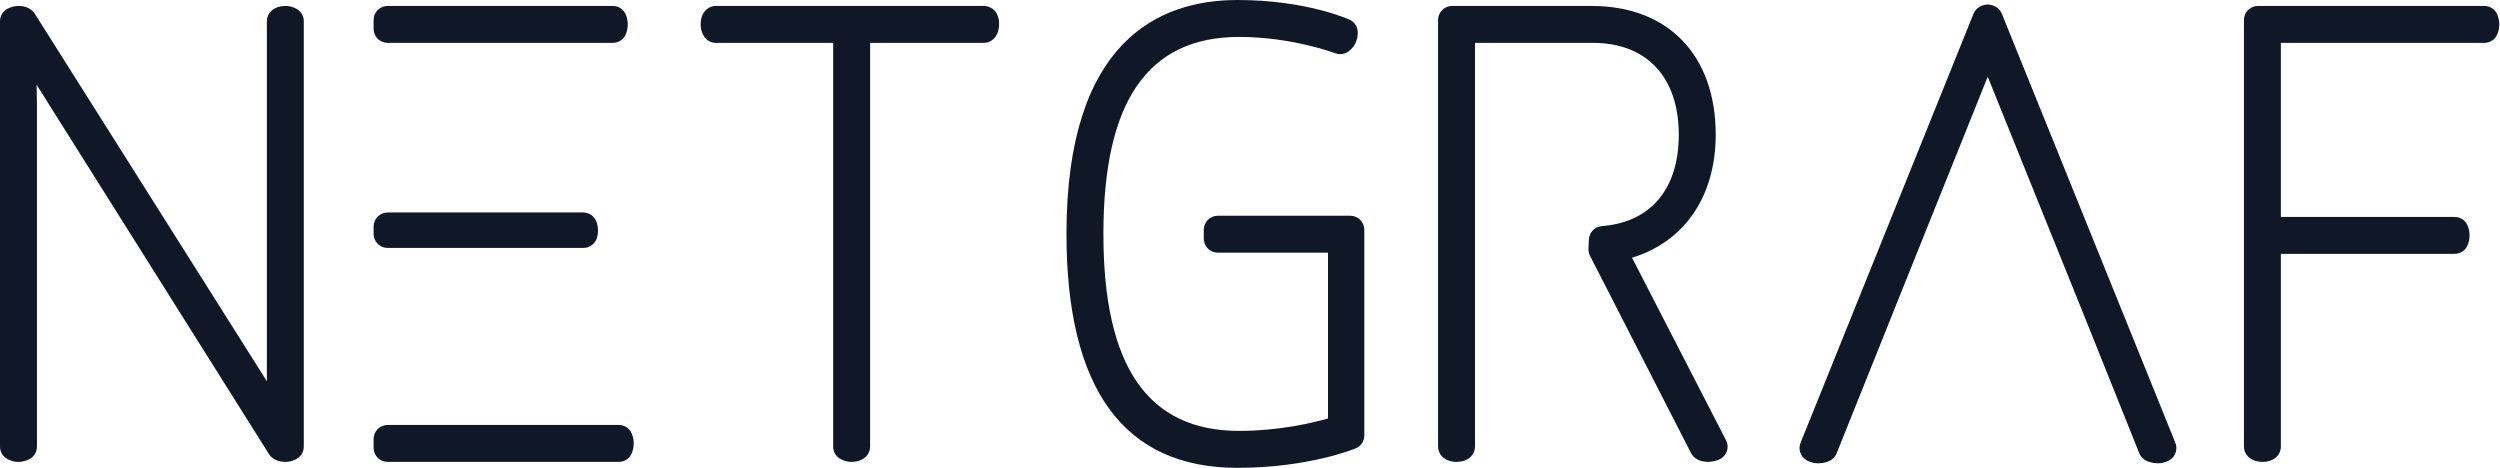
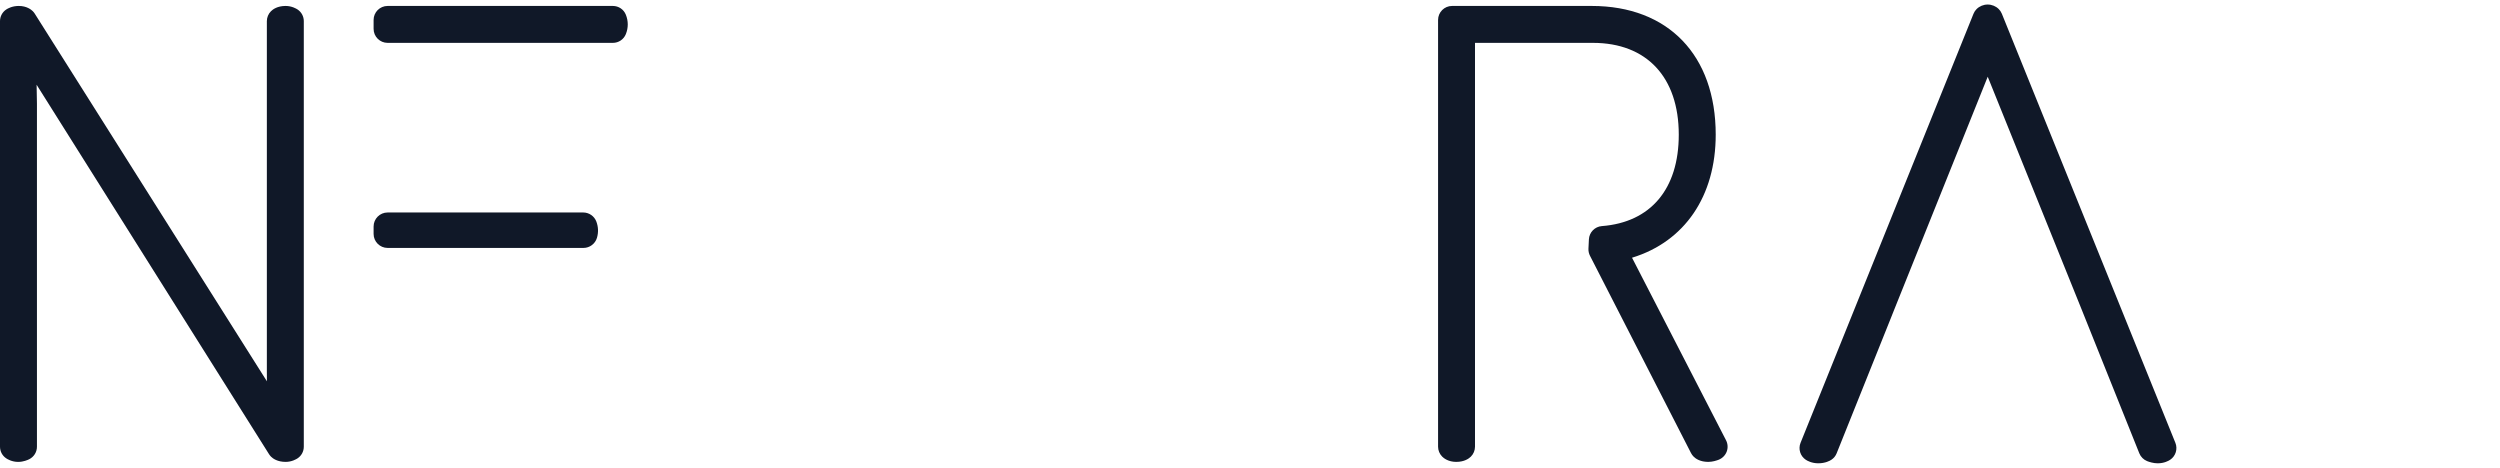
<svg xmlns="http://www.w3.org/2000/svg" width="171" height="32" viewBox="0 0 171 32" fill="none">
  <path d="M20.351 0.647C20.266 0.591 19.955 0.407 19.537 0.407C18.978 0.407 18.668 0.634 18.533 0.77C18.356 0.945 18.253 1.193 18.253 1.446V25.309C18.253 25.568 18.254 25.825 18.257 26.081L18.198 25.986L2.378 0.935C2.339 0.873 2.293 0.816 2.242 0.765C2.136 0.659 1.825 0.407 1.284 0.407C0.837 0.407 0.535 0.577 0.426 0.65C0.159 0.827 0 1.125 0 1.446V30.555C0 30.876 0.159 31.174 0.427 31.351C0.509 31.407 0.819 31.594 1.243 31.594C1.608 31.594 1.913 31.454 1.998 31.411C2.323 31.248 2.527 30.92 2.527 30.555V7.096L2.504 5.797L18.401 31.064C18.443 31.129 18.488 31.185 18.537 31.235C18.668 31.366 18.978 31.593 19.537 31.593C19.955 31.593 20.266 31.409 20.351 31.352C20.62 31.175 20.78 30.876 20.78 30.554V1.446C20.78 1.124 20.62 0.825 20.351 0.647Z" fill="#101828" />
  <path d="M26.513 2.932H27.122H41.92C42.314 2.932 42.664 2.696 42.81 2.329C42.982 1.897 42.982 1.441 42.809 1.009C42.664 0.643 42.315 0.407 41.92 0.407H26.513C25.984 0.407 25.554 0.836 25.554 1.365V1.974C25.554 2.502 25.984 2.932 26.513 2.932Z" fill="#101828" />
-   <path d="M42.327 29.066H27.122H26.513C25.984 29.066 25.554 29.496 25.554 30.024V30.635C25.554 31.163 25.984 31.593 26.513 31.593H42.327C42.721 31.593 43.071 31.356 43.217 30.99C43.389 30.557 43.389 30.101 43.217 29.67C43.071 29.303 42.721 29.066 42.327 29.066Z" fill="#101828" />
  <path d="M26.513 16.958H39.912C40.335 16.958 40.713 16.674 40.832 16.267C40.941 15.894 40.927 15.521 40.792 15.159C40.653 14.785 40.292 14.534 39.894 14.534H26.513C25.984 14.534 25.554 14.965 25.554 15.493V15.999C25.554 16.527 25.984 16.958 26.513 16.958Z" fill="#101828" />
-   <path d="M67.298 0.407H48.964C48.816 0.407 48.669 0.441 48.537 0.507C48.353 0.598 47.924 0.894 47.924 1.649C47.924 2.095 48.094 2.398 48.168 2.508C48.347 2.774 48.644 2.932 48.964 2.932H56.989V30.554C56.989 30.876 57.149 31.174 57.417 31.352C57.503 31.409 57.814 31.593 58.233 31.593C58.791 31.593 59.101 31.366 59.236 31.23C59.413 31.054 59.516 30.807 59.516 30.554V2.932H67.298C67.55 2.932 67.796 2.831 67.974 2.652C68.109 2.518 68.338 2.208 68.338 1.649C68.338 0.668 67.684 0.407 67.298 0.407Z" fill="#101828" />
-   <path d="M92.362 14.757H83.296C82.768 14.757 82.338 15.187 82.338 15.715V16.325C82.338 16.853 82.768 17.283 83.296 17.283H90.834V28.625C89.722 28.941 87.448 29.473 84.759 29.473C78.51 29.473 75.473 25.065 75.473 15.999C75.473 6.933 78.511 2.526 84.759 2.526C88.314 2.526 91.21 3.597 91.331 3.643C91.438 3.684 91.553 3.705 91.67 3.705C91.879 3.705 92.078 3.639 92.245 3.514C92.656 3.205 92.872 2.757 92.872 2.219C92.872 1.845 92.652 1.502 92.311 1.346C92.192 1.292 89.313 0 84.637 0C79.303 0 72.946 2.776 72.946 15.999C72.946 26.616 76.88 32 84.637 32C89.471 32 92.6 30.72 92.731 30.666C93.089 30.515 93.32 30.169 93.32 29.782V15.715C93.32 15.187 92.89 14.757 92.362 14.757Z" fill="#101828" />
  <path d="M111.631 17.628C115.227 16.528 117.355 13.424 117.355 9.21C117.355 3.78 114.105 0.407 108.875 0.407H99.322C98.794 0.407 98.364 0.837 98.364 1.365V30.554C98.364 30.806 98.467 31.054 98.646 31.232C98.752 31.339 99.063 31.593 99.607 31.593C100.164 31.593 100.474 31.366 100.608 31.232C100.787 31.055 100.89 30.807 100.89 30.554V2.932H108.957C112.633 2.932 114.828 5.279 114.828 9.21C114.828 12.928 112.909 15.207 109.564 15.465C109.084 15.502 108.704 15.893 108.681 16.374L108.65 17.01C108.642 17.179 108.679 17.345 108.755 17.494L115.666 30.99C115.713 31.08 115.772 31.162 115.844 31.233C115.975 31.365 116.285 31.593 116.844 31.593C117.137 31.593 117.419 31.501 117.561 31.445C117.815 31.342 118.012 31.141 118.107 30.89C118.202 30.637 118.185 30.355 118.061 30.115L111.631 17.628Z" fill="#101828" />
  <path d="M136.926 0.939C136.876 0.819 136.805 0.71 136.714 0.62C136.518 0.424 136.241 0.31 135.957 0.31C135.672 0.31 135.396 0.424 135.198 0.622C135.108 0.711 135.036 0.82 134.987 0.941L123.157 30.291C122.987 30.711 123.138 31.198 123.516 31.448C123.626 31.521 123.928 31.689 124.371 31.689C124.85 31.689 125.157 31.521 125.266 31.448C125.43 31.34 125.554 31.188 125.626 31.008L129.326 21.779L129.569 21.168L135.96 5.247L142.386 21.172L142.629 21.778L146.329 31.007C146.426 31.249 146.62 31.442 146.861 31.54C147.009 31.597 147.291 31.69 147.584 31.69C148.031 31.69 148.333 31.52 148.441 31.447C148.816 31.197 148.966 30.711 148.797 30.291L136.926 0.939Z" fill="#101828" />
-   <path d="M170.821 1.007C170.675 0.643 170.326 0.407 169.932 0.407H154.443C153.915 0.407 153.485 0.836 153.485 1.365V30.554C153.485 30.806 153.588 31.054 153.767 31.232C153.9 31.365 154.21 31.593 154.768 31.593C155.523 31.593 155.819 31.165 155.911 30.981C155.977 30.848 156.011 30.7 156.011 30.553V17.363H167.899C168.294 17.363 168.643 17.127 168.789 16.76C168.961 16.329 168.961 15.872 168.789 15.44C168.643 15.074 168.294 14.838 167.899 14.838H156.011V2.931H169.932C170.326 2.931 170.675 2.695 170.821 2.329C170.995 1.899 170.995 1.44 170.821 1.007Z" fill="#101828" />
</svg>